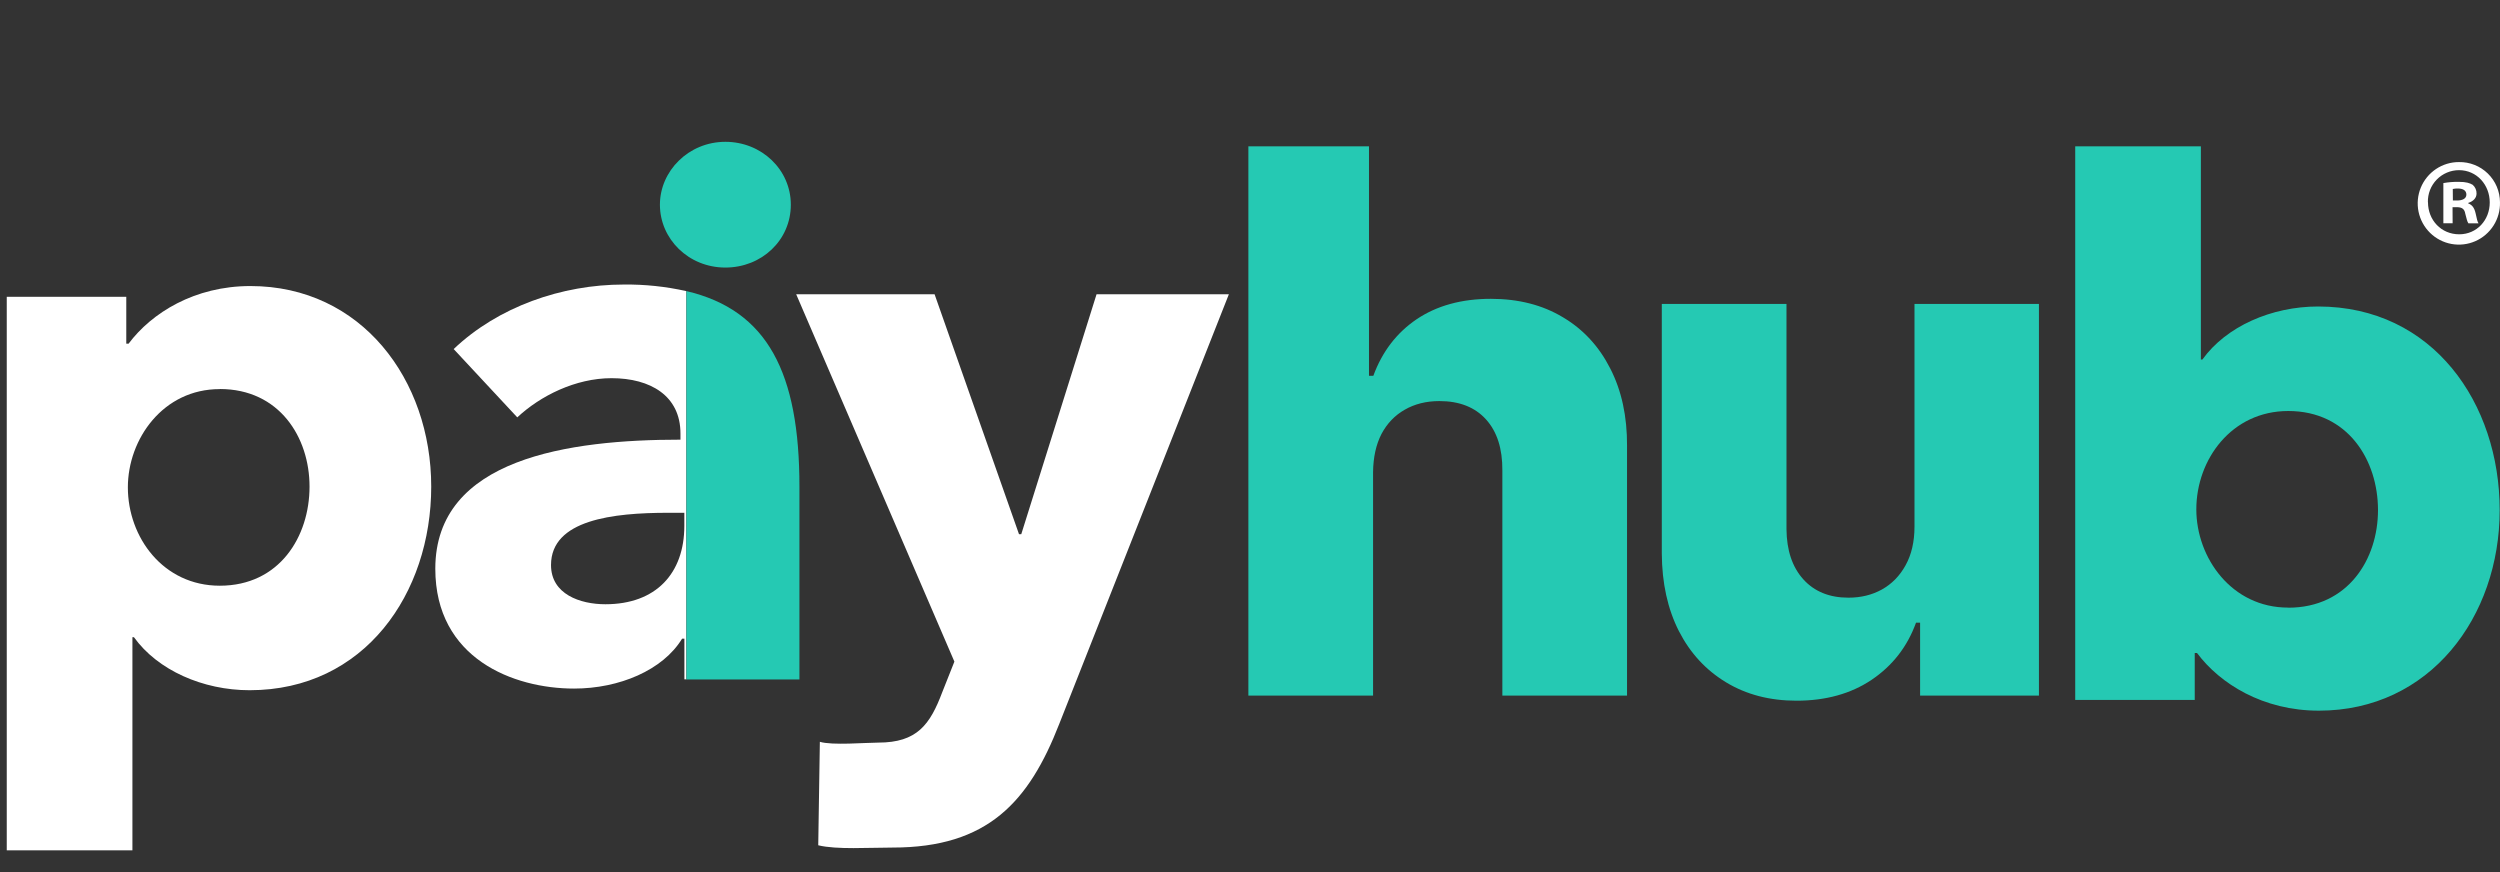
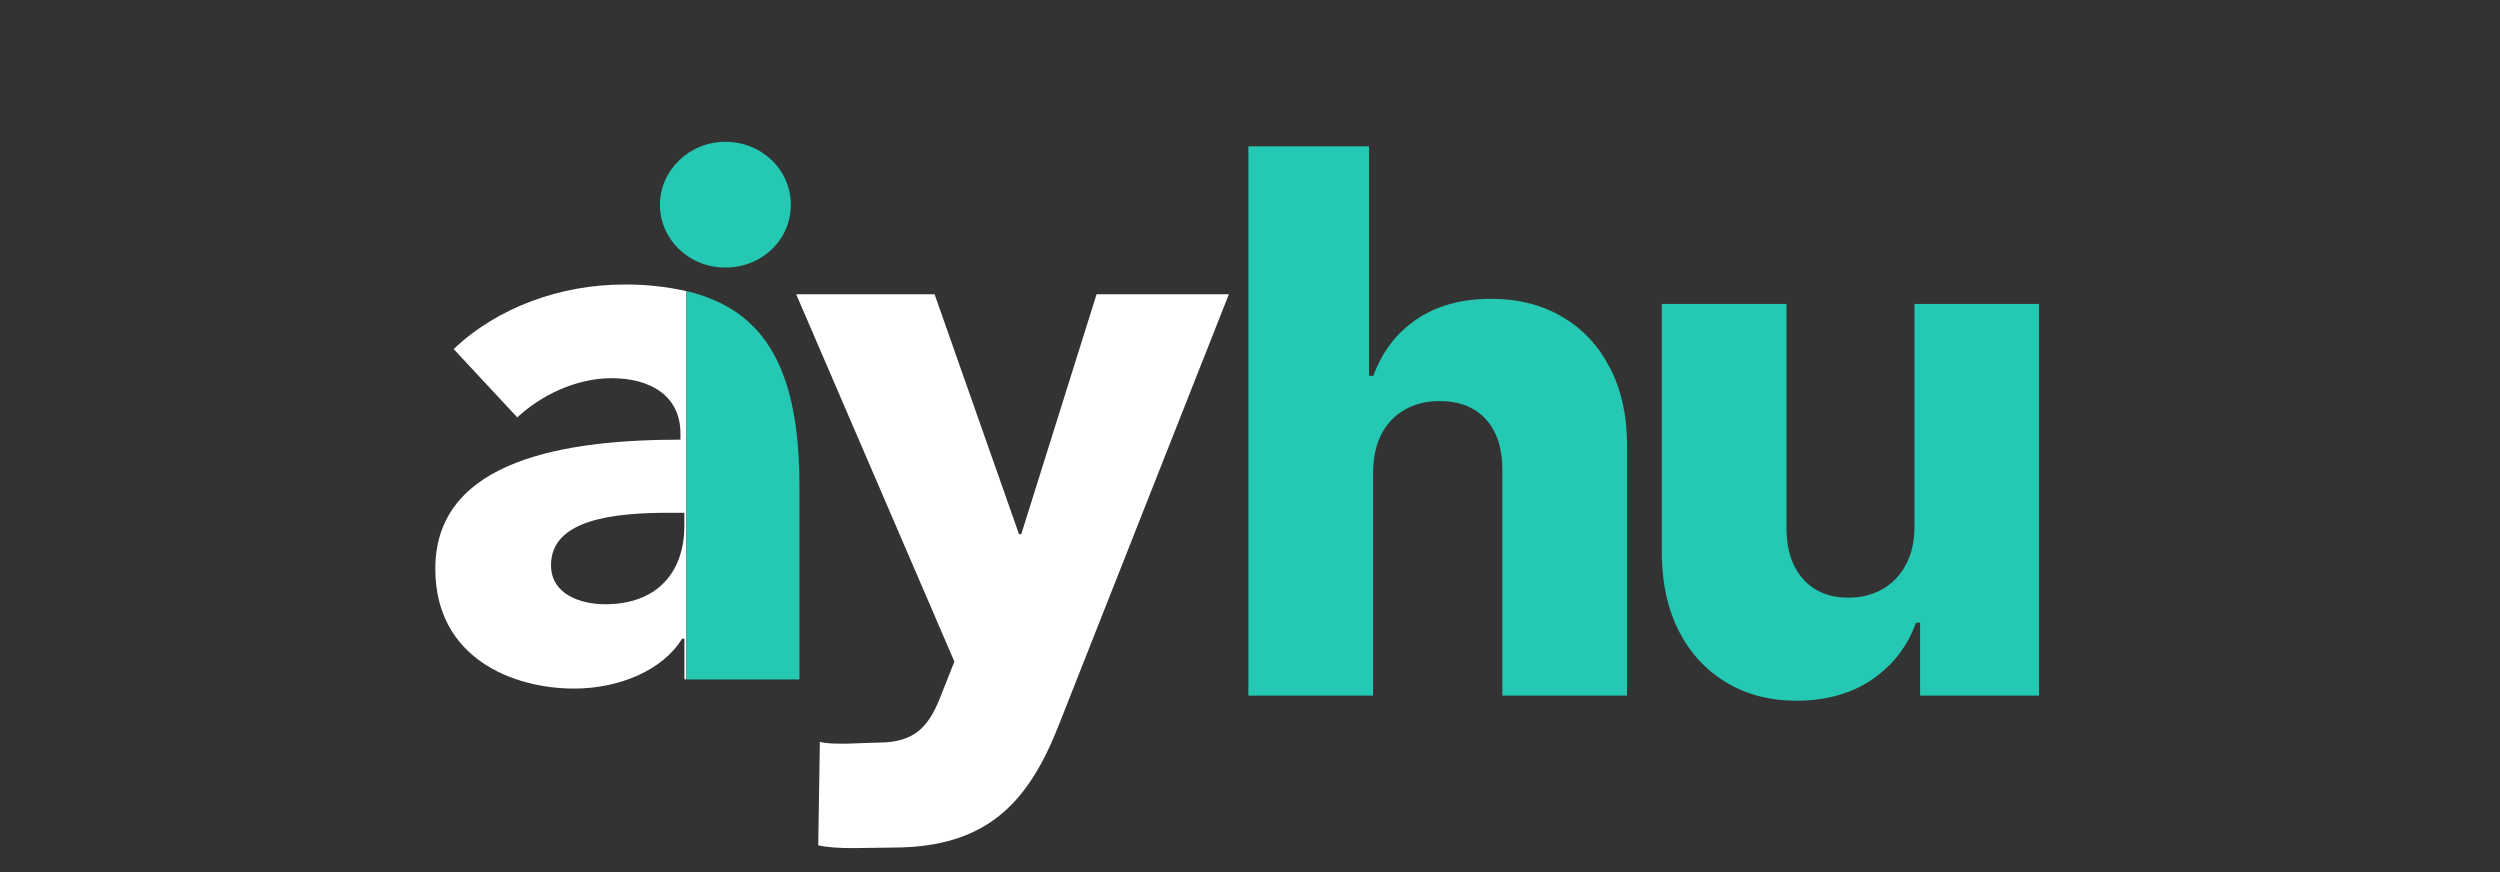
<svg xmlns="http://www.w3.org/2000/svg" width="172" height="60" viewBox="0 0 172 60" fill="none">
  <rect x="0" y="0" width="172" height="60" fill="#333333" stroke="none" />
-   <path d="M17.174 47.487C13.96 47.487 10.849 46.113 9.215 43.84H9.11V58.505H0.465V20.42H8.688V23.646H8.846C10.427 21.531 13.38 19.68 17.228 19.68C24.866 19.68 29.668 26.13 29.668 33.478C29.668 40.826 25.081 47.487 17.174 47.487ZM15.119 26.771C11.227 26.764 8.797 30.2 8.797 33.53C8.797 36.967 11.227 40.297 15.123 40.297C19.23 40.297 21.296 36.915 21.296 33.478C21.296 30.096 19.23 26.764 15.119 26.764V26.771Z" fill="white" />
  <path d="M42.916 19.576C38.645 19.576 34.271 21.108 31.212 24.015L35.589 28.715C37.17 27.236 39.595 26.019 42.072 26.019C44.761 26.019 46.816 27.237 46.816 29.826V30.249C39.178 30.249 29.949 31.516 29.949 39.127C29.949 45.313 35.33 47.374 39.496 47.374C42.607 47.374 45.61 46.107 46.929 43.939H47.087V46.74H47.221V20.029C45.808 19.712 44.363 19.56 42.916 19.576ZM47.082 36.175C47.082 39.451 45.131 41.572 41.652 41.572C39.916 41.572 37.91 40.884 37.91 38.875C37.91 35.757 42.18 35.28 45.974 35.28H47.082V36.175Z" fill="white" />
  <path d="M49.907 18.408C52.398 18.408 54.409 16.533 54.409 14.082C54.409 11.672 52.398 9.757 49.907 9.757C47.367 9.757 45.402 11.775 45.402 14.082C45.402 16.437 47.367 18.408 49.907 18.408Z" fill="#25C9B3" />
  <path d="M47.228 20.028V46.747H55.001V33.478C55.001 25.665 52.821 21.343 47.228 20.028Z" fill="#25C9B3" />
  <path d="M72.879 49.8C70.788 55.166 67.962 58.312 61.421 58.312C59.8 58.312 57.551 58.465 56.295 58.155L56.406 51.036C57.243 51.295 59.59 51.091 60.427 51.091C63.096 51.091 63.985 49.852 64.823 47.634L65.662 45.519L54.777 20.244H64.299L70.107 36.751H70.264L75.443 20.244H84.547L72.879 49.8Z" fill="white" />
-   <path d="M159.485 21.087C156.27 21.087 153.159 22.461 151.526 24.734H151.42V10.069H142.775V48.154H150.998V44.928H151.156C152.737 47.044 155.69 48.894 159.538 48.894C167.176 48.894 171.978 42.444 171.978 35.096C171.978 27.748 167.391 21.087 159.485 21.087ZM157.429 41.803C153.537 41.81 151.107 38.374 151.107 35.044C151.107 31.607 153.537 28.277 157.433 28.277C161.54 28.277 163.606 31.66 163.606 35.096C163.606 38.478 161.54 41.81 157.429 41.81V41.803Z" fill="#25C9B3" />
  <path d="M131.717 36.225V20.91H140.279V47.857H132.103V42.839H131.823C131.226 44.488 130.209 45.798 128.77 46.769C127.343 47.728 125.618 48.208 123.595 48.208C121.758 48.208 120.144 47.786 118.753 46.944C117.361 46.102 116.279 44.927 115.507 43.418C114.735 41.898 114.343 40.12 114.332 38.085V20.91H122.91V36.401C122.922 37.863 123.308 39.015 124.068 39.857C124.828 40.699 125.864 41.12 127.173 41.12C128.027 41.12 128.793 40.933 129.472 40.559C130.162 40.173 130.706 39.617 131.103 38.892C131.513 38.155 131.717 37.266 131.717 36.225Z" fill="#25C9B3" />
  <path d="M94.467 32.489V47.857H85.888V10.069H94.186V25.857H94.485C95.093 24.196 96.087 22.898 97.467 21.962C98.859 21.027 100.561 20.559 102.572 20.559C104.467 20.559 106.116 20.98 107.519 21.822C108.923 22.652 110.011 23.828 110.783 25.348C111.566 26.869 111.952 28.646 111.94 30.681V47.857H103.362V32.366C103.373 30.869 102.999 29.699 102.239 28.857C101.479 28.015 100.408 27.594 99.028 27.594C98.128 27.594 97.332 27.793 96.642 28.19C95.964 28.576 95.432 29.132 95.046 29.857C94.672 30.582 94.479 31.459 94.467 32.489Z" fill="#25C9B3" />
-   <path d="M171.999 13.912C172.014 14.477 171.861 15.034 171.559 15.512C171.257 15.989 170.82 16.365 170.304 16.592C169.787 16.819 169.215 16.885 168.661 16.784C168.106 16.683 167.595 16.418 167.191 16.023C166.788 15.628 166.511 15.121 166.396 14.568C166.282 14.014 166.335 13.439 166.548 12.916C166.762 12.393 167.126 11.945 167.594 11.631C168.063 11.316 168.614 11.149 169.178 11.151C169.545 11.144 169.909 11.21 170.25 11.346C170.591 11.481 170.902 11.683 171.164 11.94C171.427 12.197 171.636 12.504 171.779 12.842C171.922 13.181 171.997 13.545 171.999 13.912ZM167.045 13.912C167.045 15.141 167.952 16.12 169.194 16.12C170.409 16.12 171.294 15.141 171.294 13.93C171.294 12.718 170.404 11.707 169.178 11.707C168.892 11.707 168.609 11.765 168.346 11.877C168.083 11.988 167.844 12.152 167.645 12.357C167.446 12.563 167.289 12.806 167.185 13.073C167.081 13.341 167.032 13.626 167.039 13.912H167.045ZM168.741 15.361H168.103V12.596C168.452 12.534 168.806 12.506 169.161 12.511C169.681 12.511 169.917 12.596 170.119 12.713C170.206 12.788 170.275 12.881 170.321 12.986C170.368 13.091 170.39 13.206 170.386 13.32C170.386 13.623 170.152 13.858 169.815 13.959V13.994C170.084 14.095 170.235 14.297 170.32 14.668C170.404 15.088 170.454 15.256 170.522 15.364H169.827C169.744 15.263 169.694 15.016 169.608 14.691C169.558 14.388 169.391 14.254 169.037 14.254H168.735L168.741 15.361ZM168.758 13.794H169.048C169.395 13.794 169.687 13.676 169.687 13.388C169.687 13.136 169.501 12.969 169.098 12.969C168.982 12.966 168.865 12.977 168.751 13.002L168.758 13.794Z" fill="white" />
</svg>